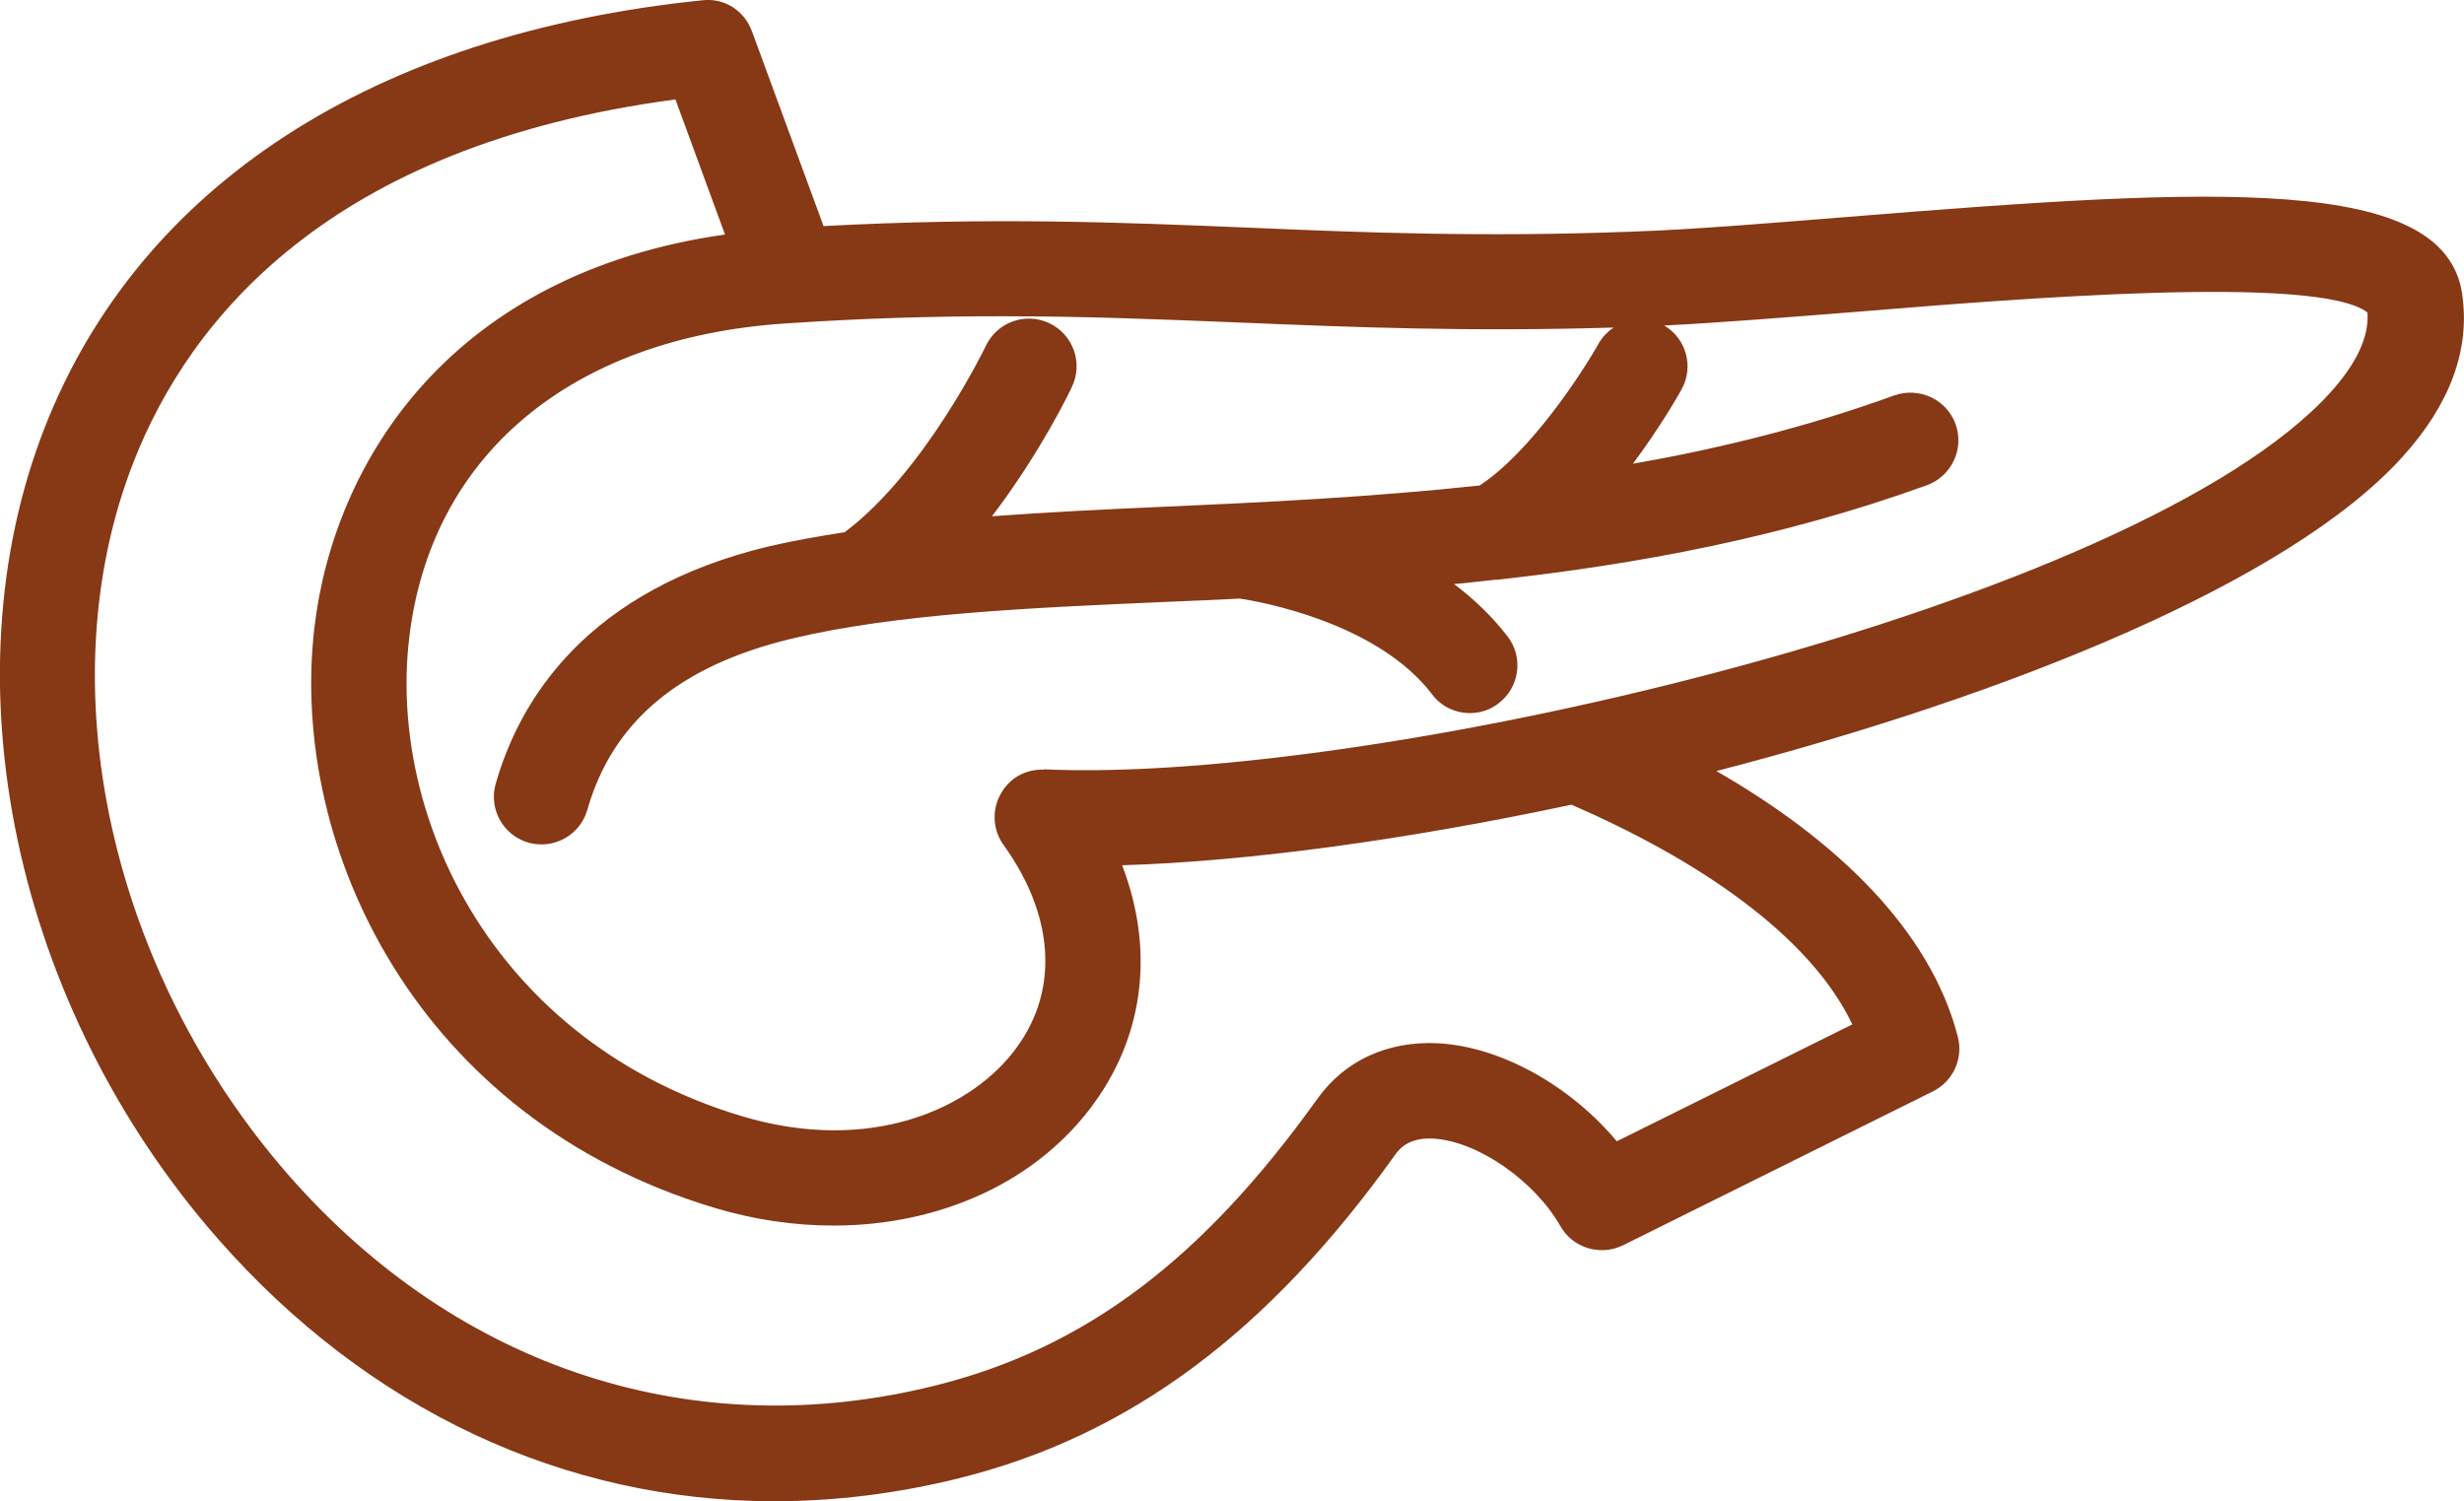
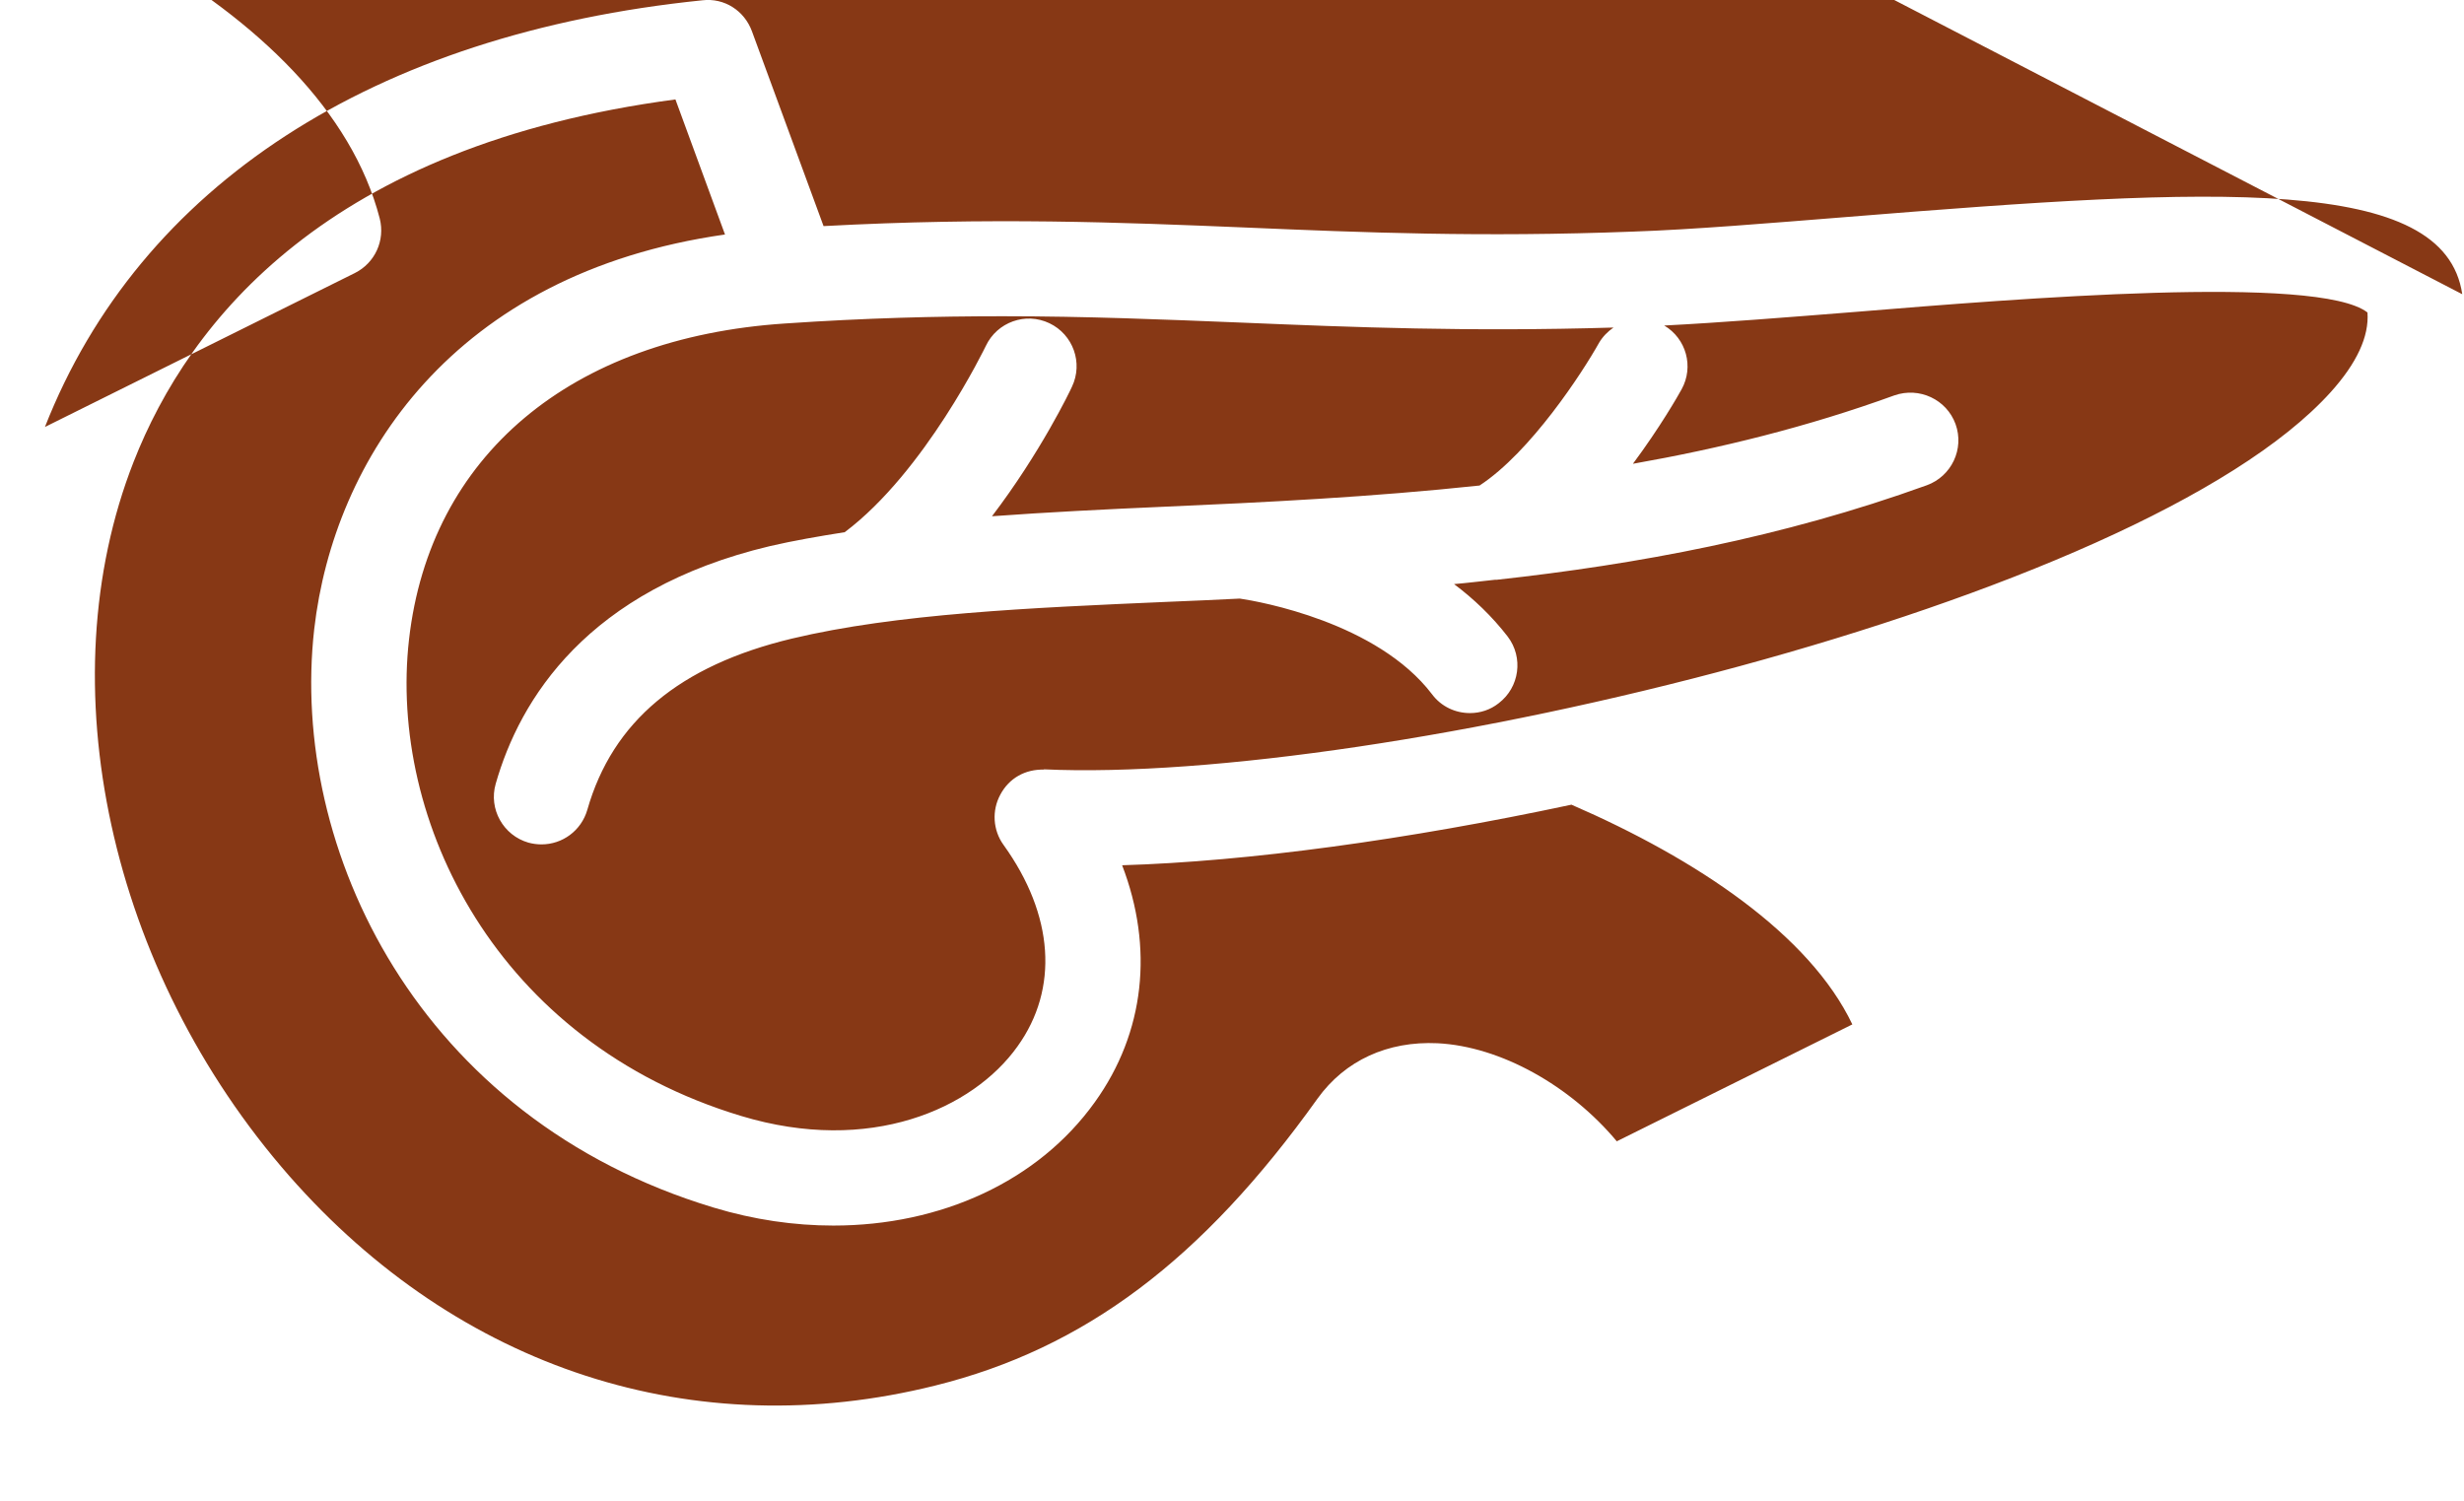
<svg xmlns="http://www.w3.org/2000/svg" id="_レイヤー_2" viewBox="0 0 85 51.79">
  <defs>
    <style>.cls-1{fill:#873815;}</style>
  </defs>
  <g id="_内容">
-     <path class="cls-1" d="M84.94,10.15c-.61-4.12-8.43-3.7-21.16-2.67-2.76.22-5.38.44-7.45.51-5.23.2-9.35.03-13.34-.14-4.33-.18-8.81-.36-14.58-.05l-2.47-6.72c-.26-.71-.95-1.16-1.71-1.07C12.88,1.17,4.82,6.4,1.55,14.73c-3.44,8.76-1.04,20.02,5.97,28.01,5.19,5.91,11.96,9.05,19.19,9.05,2.09,0,4.22-.26,6.36-.79,5.88-1.46,10.66-5.01,15.07-11.18.18-.25.52-.58,1.3-.54,1.51.08,3.48,1.43,4.39,3.02.43.76,1.38,1.04,2.16.66l10.69-5.31c.7-.35,1.05-1.13.86-1.88-.96-3.72-4.24-6.82-8.33-9.17,10.05-2.6,19.75-6.51,23.66-10.83,1.65-1.82,2.34-3.7,2.07-5.59ZM36.03,26.55c-.67-.02-1.22.3-1.52.86-.3.55-.26,1.23.11,1.74,1.74,2.42,1.91,4.96.48,6.95-1.54,2.16-5.09,3.74-9.53,2.4-8.46-2.55-12.17-10.2-11.46-16.44.72-6.33,5.57-10.41,12.97-10.9,2.79-.19,5.23-.25,7.5-.25,2.91,0,5.54.11,8.26.22,3.85.16,7.83.32,12.82.17-.2.14-.37.31-.5.53-.57,1.02-2.36,3.77-4.12,4.92-3.75.4-7.41.58-10.85.73-2.06.09-4.05.19-5.97.33,1.67-2.19,2.7-4.33,2.76-4.47.39-.82.04-1.8-.78-2.19-.82-.39-1.8-.04-2.19.78-.02.04-2.09,4.34-4.87,6.43-.89.14-1.76.29-2.58.48-6.31,1.5-8.63,5.29-9.46,8.2-.25.87.26,1.78,1.13,2.03.15.04.3.06.45.06.72,0,1.37-.47,1.58-1.19.87-3.05,3.18-4.98,7.06-5.91,3.61-.86,8.17-1.06,13.01-1.27.8-.03,1.62-.07,2.44-.11.68.1,4.74.82,6.63,3.3.32.43.81.65,1.31.65.35,0,.7-.11.99-.34.72-.55.86-1.58.31-2.3-.54-.7-1.17-1.3-1.85-1.81.47-.04.95-.1,1.42-.15,0,0,0,0,0,0,.02,0,.04,0,.06,0,4.82-.53,9.82-1.45,14.83-3.26.85-.31,1.3-1.25.99-2.11-.31-.85-1.25-1.29-2.11-.99-3,1.09-6.02,1.83-9.02,2.36.93-1.25,1.56-2.35,1.68-2.57.43-.78.16-1.75-.6-2.2,1.95-.1,4.21-.28,6.6-.47,5.61-.46,15.96-1.3,17.66.02.06.83-.37,1.75-1.27,2.75-6.62,7.32-32.91,13.54-44.41,13.01ZM55.78,39.38c-1.6-1.92-4.01-3.28-6.19-3.39-1.72-.08-3.19.59-4.14,1.91-3.98,5.57-8.04,8.62-13.19,9.9-8.31,2.07-16.43-.57-22.28-7.23C3.77,33.48,1.61,23.58,4.61,15.93c1.91-4.87,6.71-10.91,18.69-12.5l1.71,4.66c-9.41,1.34-13.5,7.78-14.17,13.61-.86,7.59,3.59,16.89,13.78,19.96,1.39.42,2.78.62,4.13.62,3.7,0,7.06-1.52,9.02-4.26,1.73-2.41,2.03-5.33.94-8.17,4.34-.13,9.83-.88,15.5-2.09,4.33,1.88,8.21,4.48,9.69,7.58l-8.12,4.03Z" />
+     <path class="cls-1" d="M84.94,10.15c-.61-4.12-8.43-3.7-21.16-2.67-2.76.22-5.38.44-7.45.51-5.23.2-9.35.03-13.34-.14-4.33-.18-8.81-.36-14.58-.05l-2.47-6.72c-.26-.71-.95-1.16-1.71-1.07C12.88,1.17,4.82,6.4,1.55,14.73l10.69-5.31c.7-.35,1.05-1.13.86-1.88-.96-3.72-4.24-6.82-8.33-9.17,10.05-2.6,19.75-6.51,23.66-10.83,1.65-1.82,2.34-3.7,2.07-5.59ZM36.03,26.55c-.67-.02-1.22.3-1.52.86-.3.55-.26,1.23.11,1.74,1.74,2.42,1.91,4.96.48,6.95-1.54,2.16-5.09,3.74-9.53,2.4-8.46-2.55-12.17-10.2-11.46-16.44.72-6.33,5.57-10.41,12.97-10.9,2.79-.19,5.23-.25,7.5-.25,2.91,0,5.54.11,8.26.22,3.85.16,7.83.32,12.82.17-.2.14-.37.31-.5.53-.57,1.02-2.36,3.77-4.12,4.92-3.75.4-7.41.58-10.85.73-2.06.09-4.05.19-5.97.33,1.67-2.19,2.7-4.33,2.76-4.47.39-.82.04-1.8-.78-2.19-.82-.39-1.8-.04-2.19.78-.02.04-2.09,4.34-4.87,6.43-.89.14-1.76.29-2.58.48-6.31,1.5-8.63,5.29-9.46,8.2-.25.87.26,1.78,1.13,2.03.15.04.3.06.45.06.72,0,1.37-.47,1.58-1.19.87-3.05,3.18-4.98,7.06-5.91,3.61-.86,8.17-1.06,13.01-1.27.8-.03,1.62-.07,2.44-.11.68.1,4.74.82,6.63,3.3.32.43.81.65,1.31.65.35,0,.7-.11.99-.34.72-.55.86-1.58.31-2.3-.54-.7-1.17-1.3-1.85-1.81.47-.04.95-.1,1.42-.15,0,0,0,0,0,0,.02,0,.04,0,.06,0,4.82-.53,9.82-1.45,14.83-3.26.85-.31,1.3-1.25.99-2.11-.31-.85-1.25-1.29-2.11-.99-3,1.09-6.02,1.83-9.02,2.36.93-1.25,1.56-2.35,1.68-2.57.43-.78.16-1.75-.6-2.2,1.95-.1,4.21-.28,6.6-.47,5.61-.46,15.96-1.3,17.66.02.06.83-.37,1.75-1.27,2.75-6.62,7.32-32.91,13.54-44.41,13.01ZM55.78,39.38c-1.6-1.92-4.01-3.28-6.19-3.39-1.72-.08-3.19.59-4.14,1.91-3.98,5.57-8.04,8.62-13.19,9.9-8.31,2.07-16.43-.57-22.28-7.23C3.77,33.48,1.61,23.58,4.61,15.93c1.91-4.87,6.71-10.91,18.69-12.5l1.71,4.66c-9.41,1.34-13.5,7.78-14.17,13.61-.86,7.59,3.59,16.89,13.78,19.96,1.39.42,2.78.62,4.13.62,3.7,0,7.06-1.52,9.02-4.26,1.73-2.41,2.03-5.33.94-8.17,4.34-.13,9.83-.88,15.5-2.09,4.33,1.88,8.21,4.48,9.69,7.58l-8.12,4.03Z" />
  </g>
</svg>